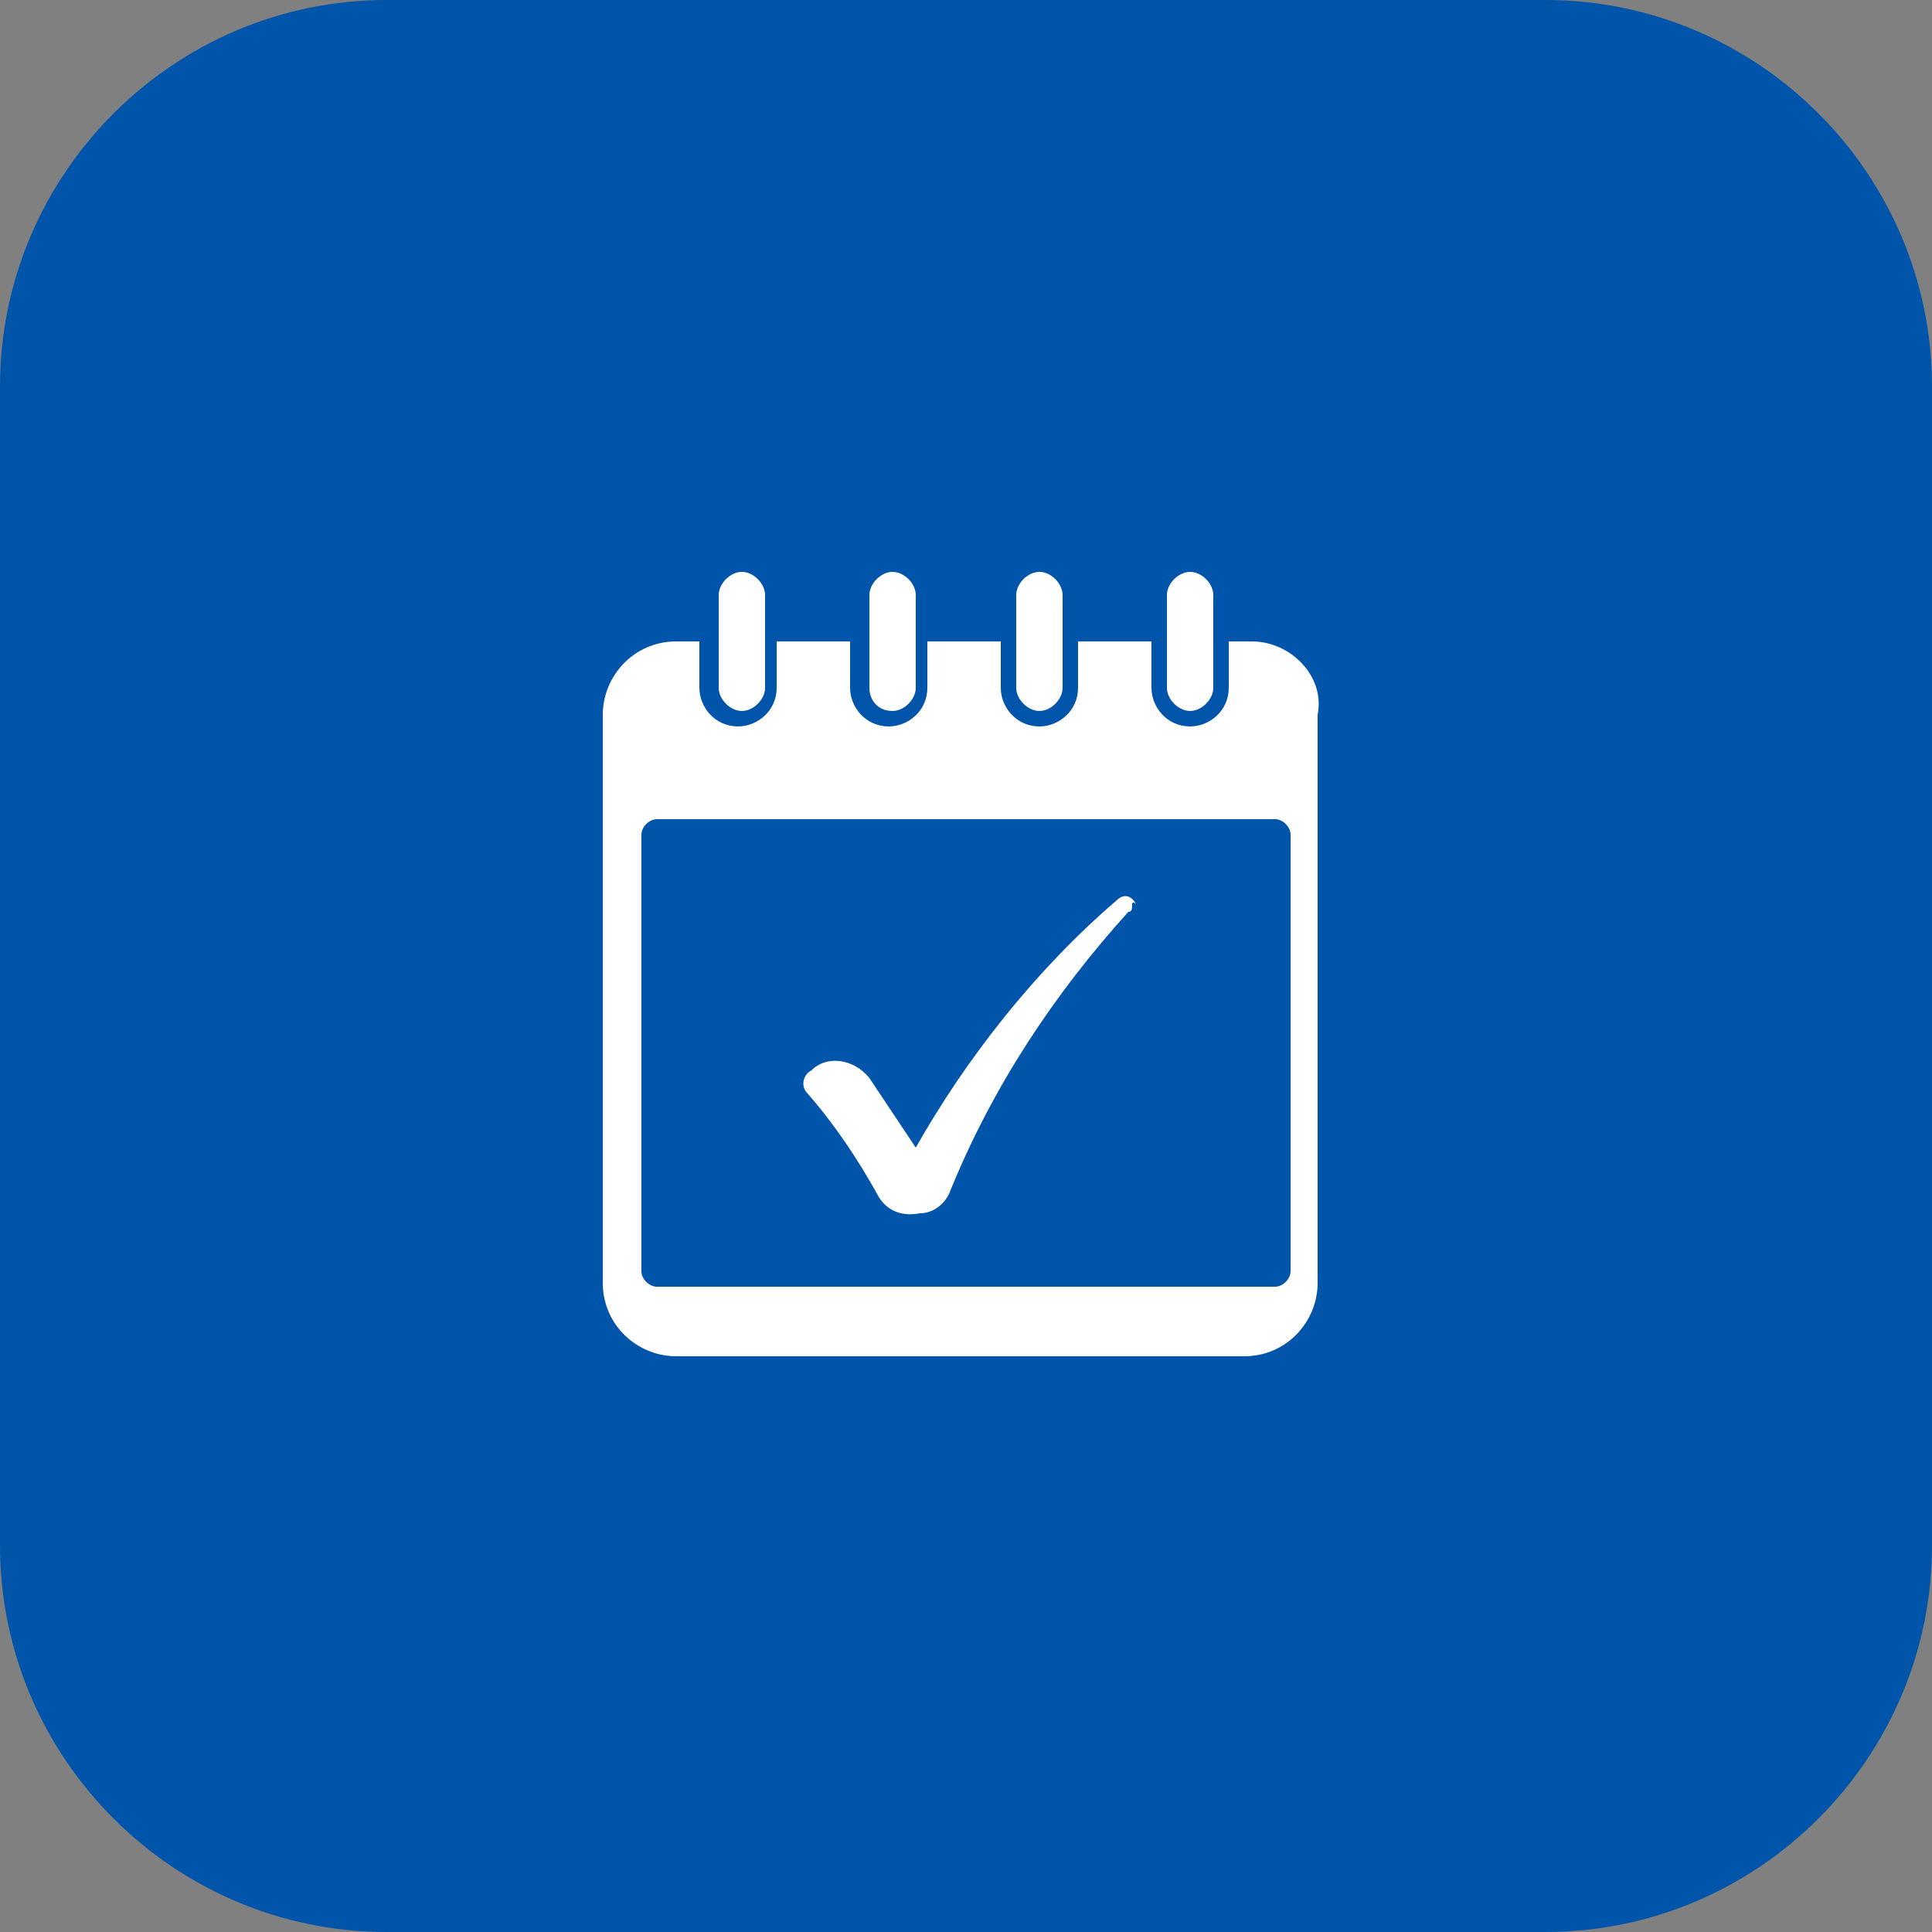
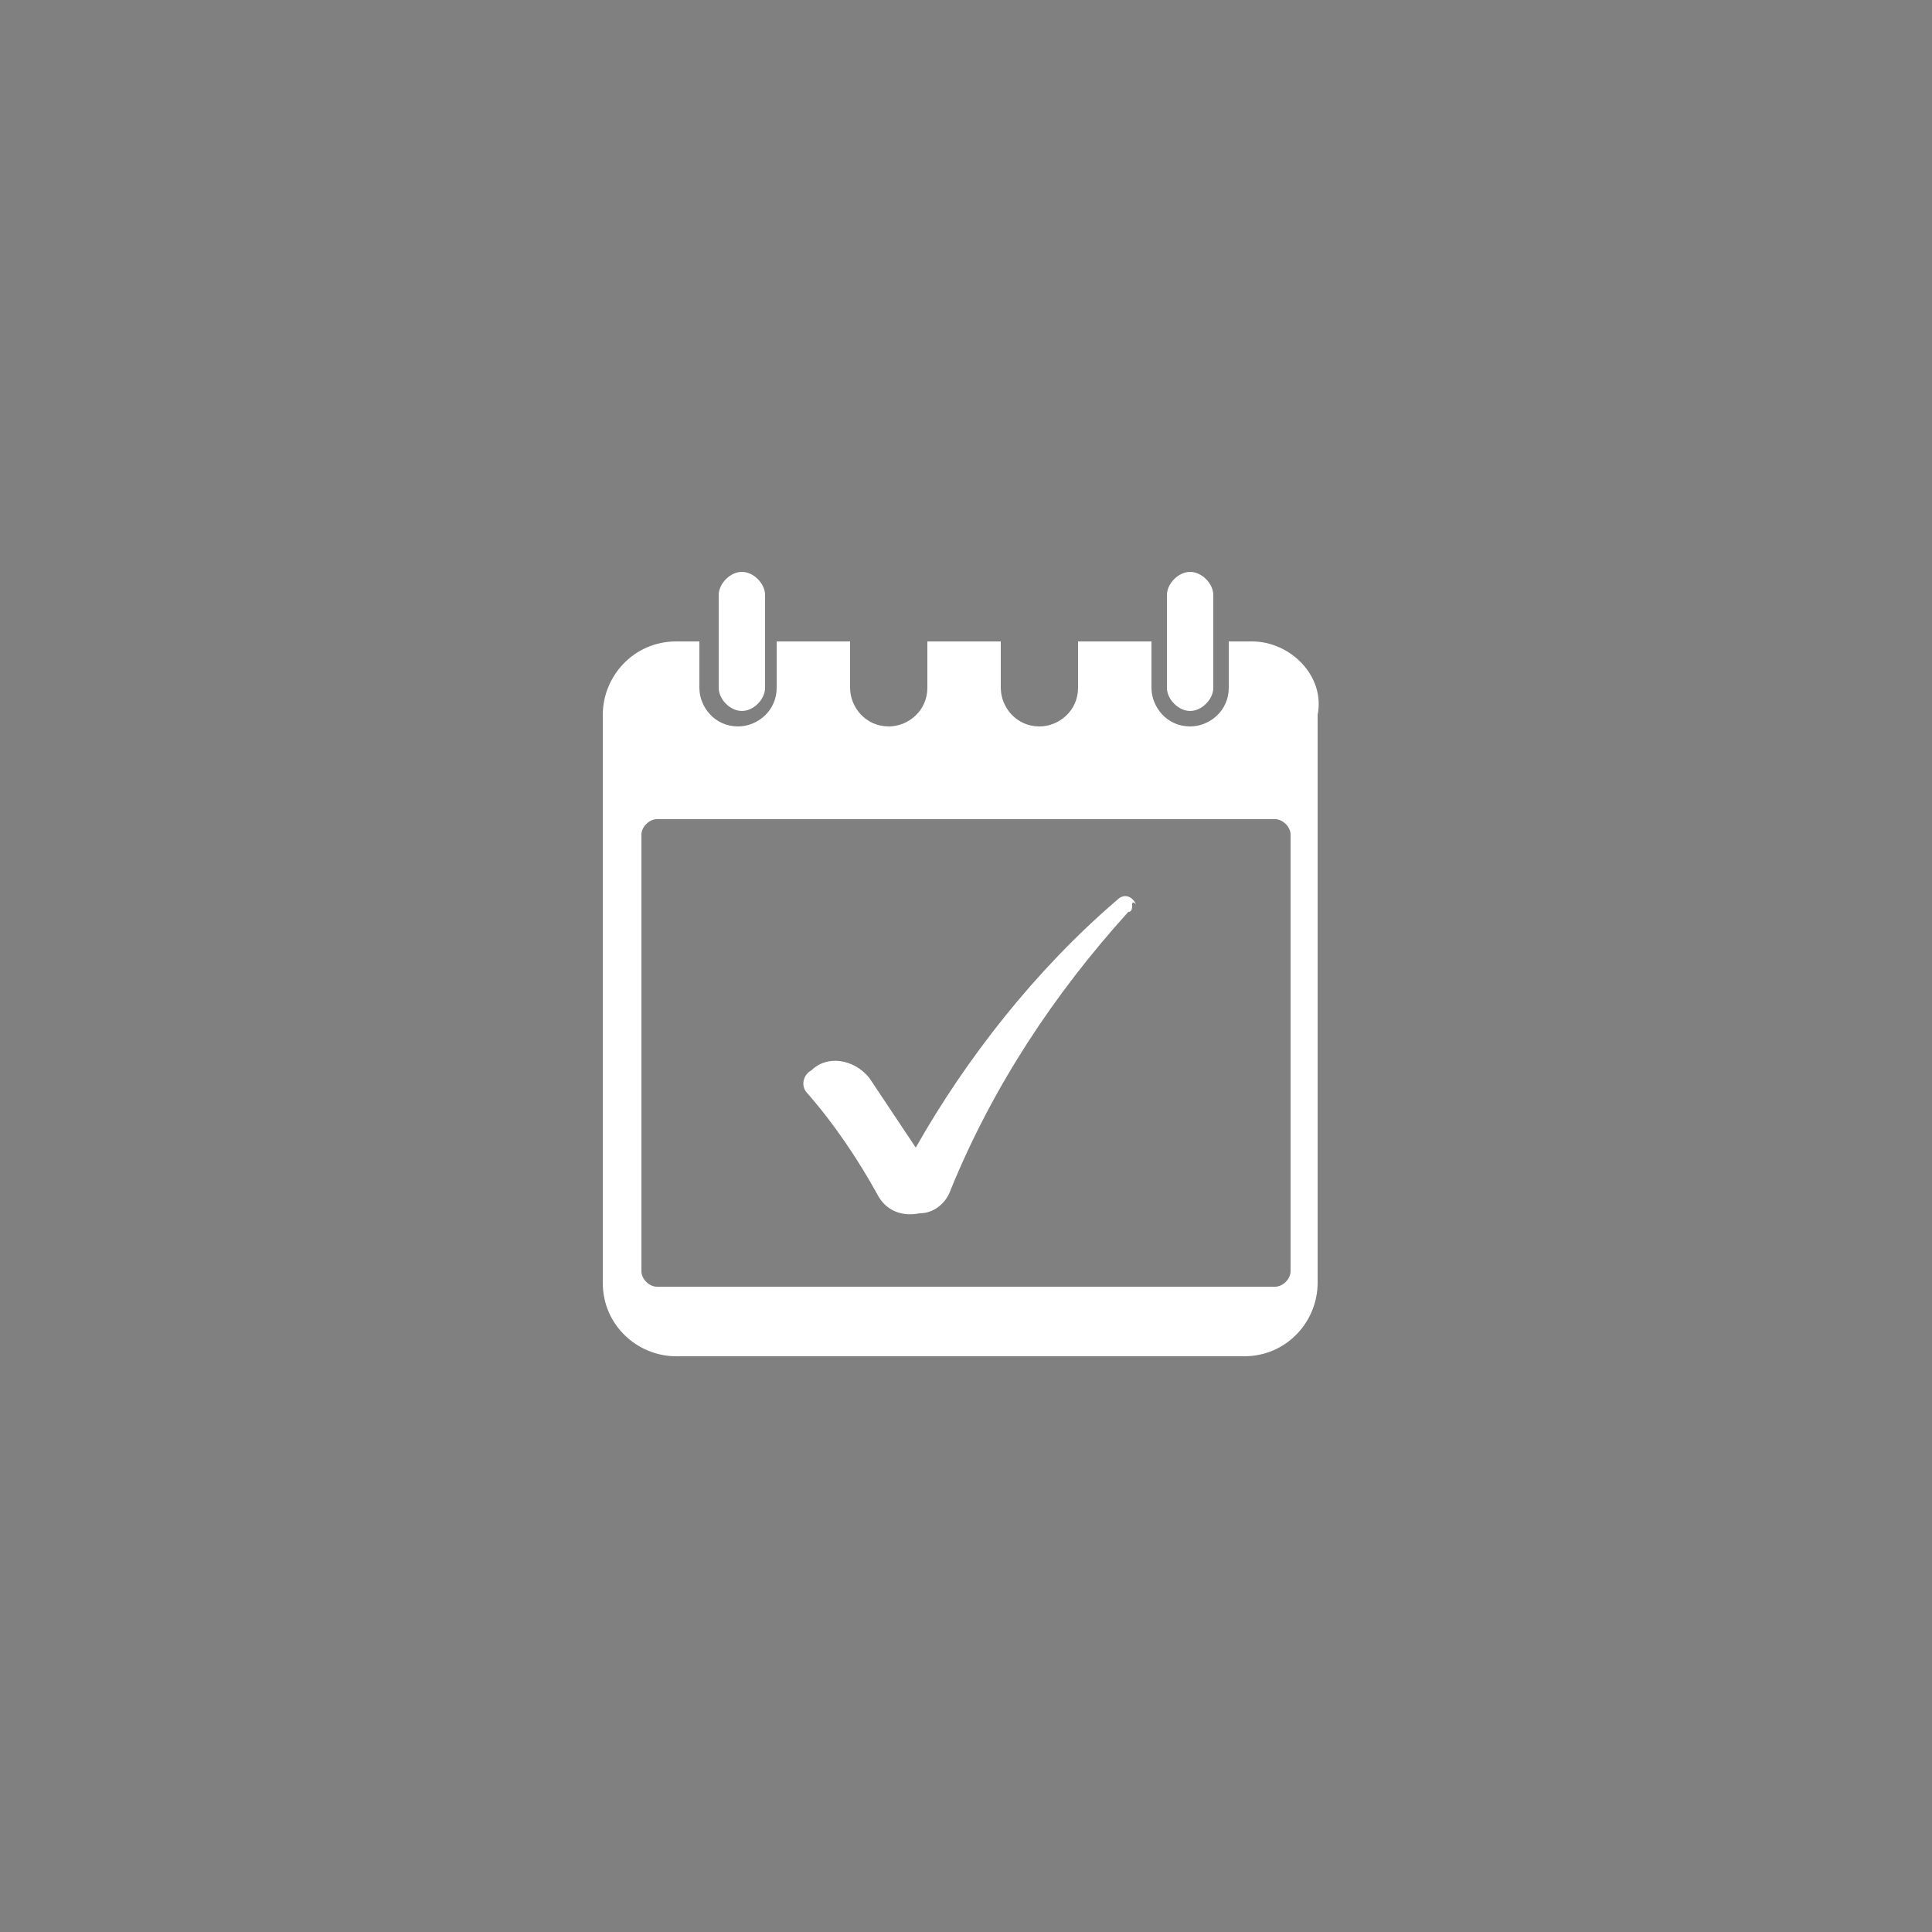
<svg xmlns="http://www.w3.org/2000/svg" version="1.1" id="Layer_1" x="0px" y="0px" viewBox="0 0 50 50" style="enable-background:new 0 0 50 50;" xml:space="preserve">
  <rect x="0" y="0" width="50" height="50" fill="#808080" stroke="none" />
  <style type="text/css"> .st0{fill:#0055AA;} .st1{fill:#FFFFFF;} </style>
-   <path class="st0" d="M10,0h30c5.5,0,10,4.5,10,10v30c0,5.5-4.5,10-10,10H10C4.5,50,0,45.5,0,40V10C0,4.5,4.5,0,10,0z" />
  <g>
    <path class="st1" d="M32.4,16.6h-0.6v1.2c0,0.6-0.5,1-1,1c-0.6,0-1-0.5-1-1v-1.2h-1.9v1.2c0,0.6-0.5,1-1,1c-0.6,0-1-0.5-1-1v-1.2 h-1.9v1.2c0,0.6-0.5,1-1,1c-0.6,0-1-0.5-1-1v-1.2h-1.9v1.2c0,0.6-0.5,1-1,1c-0.6,0-1-0.5-1-1v-1.2h-0.6c-1.1,0-1.9,0.9-1.9,1.9 v14.7c0,1.1,0.9,1.9,1.9,1.9h14.7c1.1,0,1.9-0.9,1.9-1.9V18.5C34.3,17.5,33.4,16.6,32.4,16.6z M33,33.3H17c-0.2,0-0.4-0.2-0.4-0.4 V21.6c0-0.2,0.2-0.4,0.4-0.4h16c0.2,0,0.4,0.2,0.4,0.4v11.3C33.4,33.1,33.2,33.3,33,33.3z" />
    <path class="st1" d="M19.2,18.4L19.2,18.4c0.3,0,0.6-0.3,0.6-0.6v-2.4c0-0.3-0.3-0.6-0.6-0.6l0,0c-0.3,0-0.6,0.3-0.6,0.6v2.4 C18.6,18.1,18.9,18.4,19.2,18.4z" />
-     <path class="st1" d="M23.1,18.4L23.1,18.4c0.3,0,0.6-0.3,0.6-0.6v-2.4c0-0.3-0.3-0.6-0.6-0.6h0c-0.3,0-0.6,0.3-0.6,0.6v2.4 C22.5,18.1,22.7,18.4,23.1,18.4z" />
-     <path class="st1" d="M26.9,18.4L26.9,18.4c0.3,0,0.6-0.3,0.6-0.6v-2.4c0-0.3-0.3-0.6-0.6-0.6h0c-0.3,0-0.6,0.3-0.6,0.6v2.4 C26.3,18.1,26.6,18.4,26.9,18.4z" />
    <path class="st1" d="M30.8,18.4L30.8,18.4c0.3,0,0.6-0.3,0.6-0.6v-2.4c0-0.3-0.3-0.6-0.6-0.6h0c-0.3,0-0.6,0.3-0.6,0.6v2.4 C30.2,18.1,30.5,18.4,30.8,18.4z" />
    <path class="st1" d="M29.3,23.4c0,0.1,0,0.2-0.1,0.2c-1.9,2.1-3.5,4.5-4.6,7.2c-0.1,0.3-0.4,0.6-0.8,0.6c0,0,0,0,0,0 c-0.5,0.1-0.9-0.1-1.1-0.5c-0.5-0.9-1.1-1.8-1.8-2.6c-0.2-0.2-0.1-0.5,0.1-0.6c0,0,0,0,0,0c0.4-0.4,1.1-0.3,1.5,0.2 c0.4,0.6,0.8,1.2,1.2,1.8c1.3-2.3,3.1-4.6,5.2-6.4c0.2-0.2,0.4-0.1,0.5,0.1C29.3,23.3,29.3,23.4,29.3,23.4z" />
  </g>
</svg>